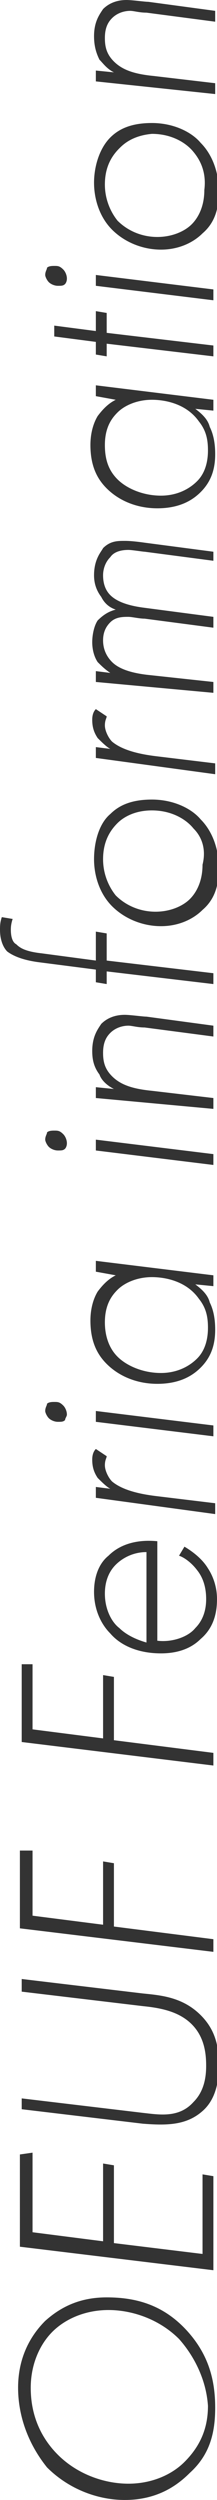
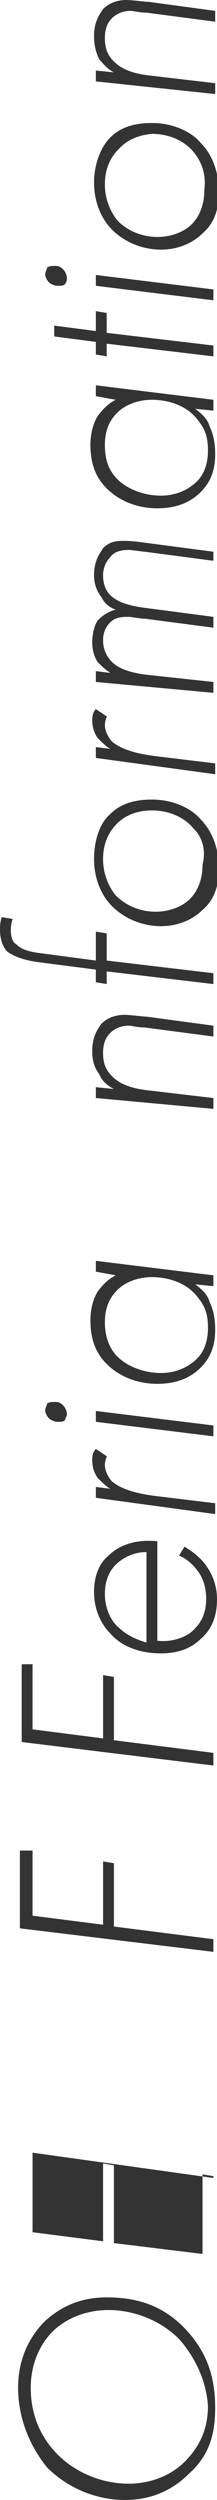
<svg xmlns="http://www.w3.org/2000/svg" version="1.1" id="レイヤー_1" x="0px" y="0px" viewBox="0 0 12 138.2" style="enable-background:new 0 0 12 138.2;" xml:space="preserve">
  <style type="text/css">
	.st0{fill:#333333;}
</style>
  <g>
    <path class="st0" d="M148.7,4.5l-3.4,0c-3.8,0-6.2,2.5-6.2,6.4v3h-3.4c-0.3,0-0.5,0.2-0.5,0.5v4.3c0,0.3,0.2,0.5,0.5,0.5h3.4V30   c0,0.3,0.2,0.5,0.5,0.5h4.4c0.3,0,0.5-0.2,0.5-0.5V19.2h4c0.3,0,0.5-0.2,0.5-0.5l0-4.3c0-0.1-0.1-0.3-0.2-0.4   c-0.1-0.1-0.2-0.2-0.4-0.2h-4v-2.5c0-1.2,0.3-1.8,1.9-1.8l2.3,0c0.3,0,0.5-0.2,0.5-0.5v-4C149.3,4.8,149,4.5,148.7,4.5z" />
  </g>
  <g>
    <g>
      <path class="st0" d="M2.5,128.3c1-0.9,2.1-1.3,3.4-1.3c1.6,0,3.1,0.4,4.4,1.8c1.2,1.3,1.6,2.7,1.6,4.3c0,1.4-0.3,2.6-1.4,3.6    c-0.6,0.6-1.7,1.5-3.6,1.5c-1.5,0-3.1-0.6-4.3-1.8C1.4,134.9,1,133.3,1,132C1,130.3,1.7,129.1,2.5,128.3z M9.9,129.3    c-1.1-1.1-2.6-1.6-3.9-1.6c-1.3,0-2.4,0.5-3.1,1.2c-0.7,0.7-1.2,1.8-1.2,3.1c0,1.7,0.7,2.9,1.5,3.7c1.1,1.1,2.6,1.6,3.9,1.6    s2.4-0.5,3.1-1.2c0.9-0.9,1.3-1.9,1.3-3.1C11.4,131.5,10.7,130.2,9.9,129.3z" />
-       <path class="st0" d="M1.8,119v4.4l3.9,0.5v-4.3l0.6,0.1v4.3l4.9,0.6v-4.4l0.6,0.1v4.5v0.7l-10.7-1.3v-5.1L1.8,119z" />
-       <path class="st0" d="M1.2,116l6.7,0.8c0.9,0.1,2,0.3,2.8-0.6c0.6-0.6,0.7-1.4,0.7-2c0-0.7-0.1-1.6-0.8-2.3c-0.7-0.7-1.7-0.9-2.7-1    l-6.7-0.8v-0.7l6.7,0.8c1,0.1,2.2,0.2,3.2,1.2c0.9,0.9,1,1.9,1,2.8c0,0.7-0.1,1.8-0.9,2.5c-0.9,0.8-2,0.8-3.3,0.7l-6.7-0.8V116z" />
+       <path class="st0" d="M1.8,119v4.4l3.9,0.5v-4.3l0.6,0.1v4.3l4.9,0.6v-4.4l0.6,0.1v4.5v0.7v-5.1L1.8,119z" />
      <path class="st0" d="M1.8,102.3v3.6l3.9,0.5v-3.5l0.6,0.1v3.5l5.5,0.7v0.7l-10.7-1.3v-4.3L1.8,102.3z" />
      <path class="st0" d="M1.8,92v3.6l3.9,0.5v-3.5l0.6,0.1v3.5l5.5,0.7v0.7L1.2,96.3V92L1.8,92z" />
      <path class="st0" d="M8.7,90.7c0.8,0.1,1.7-0.2,2.1-0.7c0.3-0.3,0.6-0.8,0.6-1.6c0-0.5-0.1-1.1-0.5-1.6c-0.3-0.4-0.7-0.7-1-0.8    l0.3-0.5c0.5,0.3,1,0.7,1.3,1.2c0.2,0.3,0.5,0.9,0.5,1.7c0,0.8-0.2,1.6-0.9,2.2c-0.6,0.6-1.4,0.8-2.2,0.8c-1.2,0-2.2-0.4-2.8-1.1    c-0.5-0.5-0.9-1.3-0.9-2.3c0-0.9,0.3-1.6,0.8-2c0.7-0.7,1.7-0.9,2.7-0.8V90.7z M8.1,85.8c-0.7,0-1.3,0.3-1.7,0.7    c-0.3,0.3-0.6,0.8-0.6,1.6c0,0.9,0.4,1.6,0.8,1.9c0.3,0.3,0.8,0.6,1.5,0.8V85.8z" />
      <path class="st0" d="M5.3,82.8v-0.6l0.8,0.1c-0.2-0.1-0.5-0.4-0.7-0.6c-0.2-0.3-0.3-0.6-0.3-1c0-0.1,0-0.4,0.2-0.6l0.6,0.4    c0,0.1-0.1,0.2-0.1,0.5c0,0.3,0.2,0.7,0.4,0.9c0.6,0.5,1.6,0.7,2.4,0.8l3.3,0.4v0.6L5.3,82.8z" />
      <path class="st0" d="M3.6,78.5c-0.1,0.1-0.2,0.1-0.4,0.1c-0.2,0-0.4-0.1-0.5-0.2c-0.1-0.1-0.2-0.3-0.2-0.4c0-0.2,0.1-0.3,0.1-0.4    c0.1-0.1,0.3-0.1,0.4-0.1c0.2,0,0.3,0,0.5,0.2c0.1,0.1,0.2,0.3,0.2,0.5C3.7,78.3,3.6,78.4,3.6,78.5z M5.3,78l6.5,0.8v0.6l-6.5-0.8    V78z" />
      <path class="st0" d="M5.3,70.3v-0.6l6.5,0.8v0.6l-1-0.1c0.4,0.3,0.7,0.6,0.8,1c0.2,0.4,0.3,0.9,0.3,1.5c0,0.8-0.2,1.5-0.8,2.1    c-0.4,0.4-1.1,0.9-2.4,0.9c-1.1,0-2.1-0.4-2.8-1.1c-0.5-0.5-0.9-1.2-0.9-2.4c0-0.5,0.1-1.1,0.4-1.6c0.3-0.4,0.6-0.7,1-0.9    L5.3,70.3z M6.5,75c0.5,0.5,1.4,0.9,2.4,0.9c0.8,0,1.5-0.3,2-0.8c0.5-0.5,0.6-1.2,0.6-1.7c0-0.6-0.1-1.1-0.5-1.6    c-0.7-1-1.9-1.2-2.6-1.2c-0.8,0-1.5,0.3-1.9,0.7c-0.3,0.3-0.7,0.8-0.7,1.8C5.8,73.8,6,74.5,6.5,75z" />
-       <path class="st0" d="M3.6,63.5c-0.1,0.1-0.2,0.1-0.4,0.1c-0.2,0-0.4-0.1-0.5-0.2c-0.1-0.1-0.2-0.3-0.2-0.4c0-0.2,0.1-0.3,0.1-0.4    c0.1-0.1,0.3-0.1,0.4-0.1c0.2,0,0.3,0,0.5,0.2c0.1,0.1,0.2,0.3,0.2,0.5C3.7,63.4,3.6,63.5,3.6,63.5z M5.3,63l6.5,0.8v0.6l-6.5-0.8    V63z" />
      <path class="st0" d="M5.3,60.7v-0.6l1,0.1c-0.4-0.2-0.7-0.5-0.8-0.8c-0.3-0.4-0.4-0.8-0.4-1.3c0-0.8,0.3-1.2,0.5-1.5    c0.2-0.2,0.6-0.5,1.3-0.5c0.3,0,1,0.1,1.2,0.1l3.7,0.5v0.6l-3.8-0.5c-0.4,0-0.7-0.1-0.9-0.1c-0.3,0-0.7,0.1-1,0.4    c-0.2,0.2-0.4,0.5-0.4,1.1c0,0.5,0.1,0.9,0.5,1.3c0.5,0.5,1.2,0.7,2.2,0.8l3.4,0.4v0.6L5.3,60.7z" />
      <path class="st0" d="M5.9,53.1l5.9,0.7v0.6l-5.9-0.7v0.7l-0.6-0.1v-0.7l-3.1-0.4c-0.8-0.1-1.4-0.3-1.8-0.6C0.2,52.4,0,52,0,51.4    c0-0.2,0-0.4,0.1-0.7l0.6,0.1c-0.1,0.3-0.1,0.5-0.1,0.6c0,0.4,0.1,0.7,0.3,0.8c0.2,0.2,0.5,0.4,1.4,0.5l3,0.4v-1.6l0.6,0.1V53.1z" />
      <path class="st0" d="M6.1,45c0.5-0.5,1.2-0.8,2.3-0.8c1.2,0,2.2,0.5,2.7,1.1c0.5,0.5,1,1.4,1,2.7c0,0.9-0.2,1.7-0.9,2.3    c-0.5,0.5-1.3,0.9-2.3,0.9c-1,0-2-0.4-2.7-1.1c-0.7-0.7-1-1.7-1-2.6C5.2,46.5,5.5,45.5,6.1,45z M10.7,45.8c-0.4-0.5-1.2-1-2.3-1    c-1.1,0-1.7,0.5-1.9,0.7c-0.4,0.4-0.8,1-0.8,2c0,0.8,0.3,1.5,0.7,2c0.6,0.6,1.4,0.9,2.2,0.9c0.8,0,1.5-0.3,1.9-0.7    c0.3-0.3,0.7-0.9,0.7-1.9C11.4,47,11.2,46.3,10.7,45.8z" />
      <path class="st0" d="M5.3,41.9v-0.6l0.8,0.1c-0.2-0.1-0.5-0.4-0.7-0.6c-0.2-0.3-0.3-0.6-0.3-1c0-0.1,0-0.4,0.2-0.6l0.6,0.4    c0,0.1-0.1,0.2-0.1,0.5c0,0.3,0.2,0.7,0.4,0.9c0.6,0.5,1.6,0.7,2.4,0.8l3.3,0.4v0.6L5.3,41.9z" />
      <path class="st0" d="M5.3,37.7v-0.6l0.8,0.1c-0.3-0.2-0.5-0.4-0.7-0.6c-0.2-0.3-0.3-0.7-0.3-1.1c0-0.4,0.1-0.9,0.3-1.2    C5.7,34,6,33.8,6.4,33.7c-0.3-0.1-0.6-0.3-0.8-0.7c-0.3-0.4-0.4-0.8-0.4-1.2c0-0.9,0.4-1.3,0.5-1.5c0.4-0.4,0.8-0.4,1.2-0.4    c0.1,0,0.4,0,1.1,0.1l3.8,0.5V31l-3.8-0.5c-0.1,0-0.7-0.1-0.9-0.1c-0.4,0-0.8,0.1-1,0.4c-0.3,0.3-0.4,0.7-0.4,1    c0,0.4,0.1,0.8,0.4,1.1c0.4,0.4,1.1,0.6,1.9,0.7l3.8,0.5v0.6l-3.8-0.5c-0.3,0-0.7-0.1-0.9-0.1c-0.3,0-0.7,0-1,0.3    c-0.2,0.2-0.4,0.5-0.4,1c0,0.5,0.2,0.9,0.5,1.2c0.4,0.4,1.1,0.6,1.9,0.7l3.7,0.4v0.6L5.3,37.7z" />
      <path class="st0" d="M5.3,21.9v-0.6l6.5,0.8v0.6l-1-0.1c0.4,0.3,0.7,0.6,0.8,1c0.2,0.4,0.3,0.9,0.3,1.5c0,0.8-0.2,1.5-0.8,2.1    c-0.4,0.4-1.1,0.9-2.4,0.9c-1.1,0-2.1-0.4-2.8-1.1c-0.5-0.5-0.9-1.2-0.9-2.4c0-0.5,0.1-1.1,0.4-1.6c0.3-0.4,0.6-0.7,1-0.9    L5.3,21.9z M6.5,26.5C7,27,7.9,27.4,8.9,27.4c0.8,0,1.5-0.3,2-0.8c0.5-0.5,0.6-1.2,0.6-1.7c0-0.6-0.1-1.1-0.5-1.6    c-0.7-1-1.9-1.2-2.6-1.2c-0.8,0-1.5,0.3-1.9,0.7c-0.3,0.3-0.7,0.8-0.7,1.8C5.8,25.4,6,26,6.5,26.5z" />
      <path class="st0" d="M5.9,18.4l5.9,0.7v0.6L5.9,19v0.7l-0.6-0.1v-0.7L3,18.6V18l2.3,0.3v-1.1l0.6,0.1V18.4z" />
      <path class="st0" d="M3.6,15.7c-0.1,0.1-0.2,0.1-0.4,0.1c-0.2,0-0.4-0.1-0.5-0.2c-0.1-0.1-0.2-0.3-0.2-0.4c0-0.2,0.1-0.3,0.1-0.4    c0.1-0.1,0.3-0.1,0.4-0.1c0.2,0,0.3,0,0.5,0.2c0.1,0.1,0.2,0.3,0.2,0.5C3.7,15.6,3.6,15.7,3.6,15.7z M5.3,15.2l6.5,0.8v0.6    l-6.5-0.8V15.2z" />
      <path class="st0" d="M6.1,7.6c0.5-0.5,1.2-0.8,2.3-0.8c1.2,0,2.2,0.5,2.7,1.1c0.5,0.5,1,1.4,1,2.7c0,0.9-0.2,1.7-0.9,2.3    c-0.5,0.5-1.3,0.9-2.3,0.9c-1,0-2-0.4-2.7-1.1c-0.7-0.7-1-1.7-1-2.6C5.2,9.2,5.5,8.2,6.1,7.6z M10.7,8.4c-0.4-0.5-1.2-1-2.3-1    C7.3,7.5,6.8,8,6.6,8.2c-0.4,0.4-0.8,1-0.8,2c0,0.8,0.3,1.5,0.7,2c0.6,0.6,1.4,0.9,2.2,0.9c0.8,0,1.5-0.3,1.9-0.7    c0.3-0.3,0.7-0.9,0.7-1.9C11.4,9.7,11.2,9,10.7,8.4z" />
      <path class="st0" d="M5.3,4.5V3.9l1,0.1C5.9,3.8,5.7,3.5,5.5,3.3C5.3,2.9,5.2,2.5,5.2,2c0-0.8,0.3-1.2,0.5-1.5C5.9,0.3,6.3,0,7,0    c0.3,0,1,0.1,1.2,0.1l3.7,0.5v0.6L8.1,0.7c-0.4,0-0.7-0.1-0.9-0.1c-0.3,0-0.7,0.1-1,0.4C6,1.2,5.8,1.5,5.8,2.1    c0,0.5,0.1,0.9,0.5,1.3c0.5,0.5,1.2,0.7,2.2,0.8l3.4,0.4v0.6L5.3,4.5z" />
    </g>
  </g>
  <g>
</g>
  <g>
</g>
  <g>
</g>
  <g>
</g>
  <g>
</g>
  <g>
</g>
  <g>
</g>
  <g>
</g>
  <g>
</g>
  <g>
</g>
  <g>
</g>
  <g>
</g>
  <g>
</g>
  <g>
</g>
  <g>
</g>
</svg>